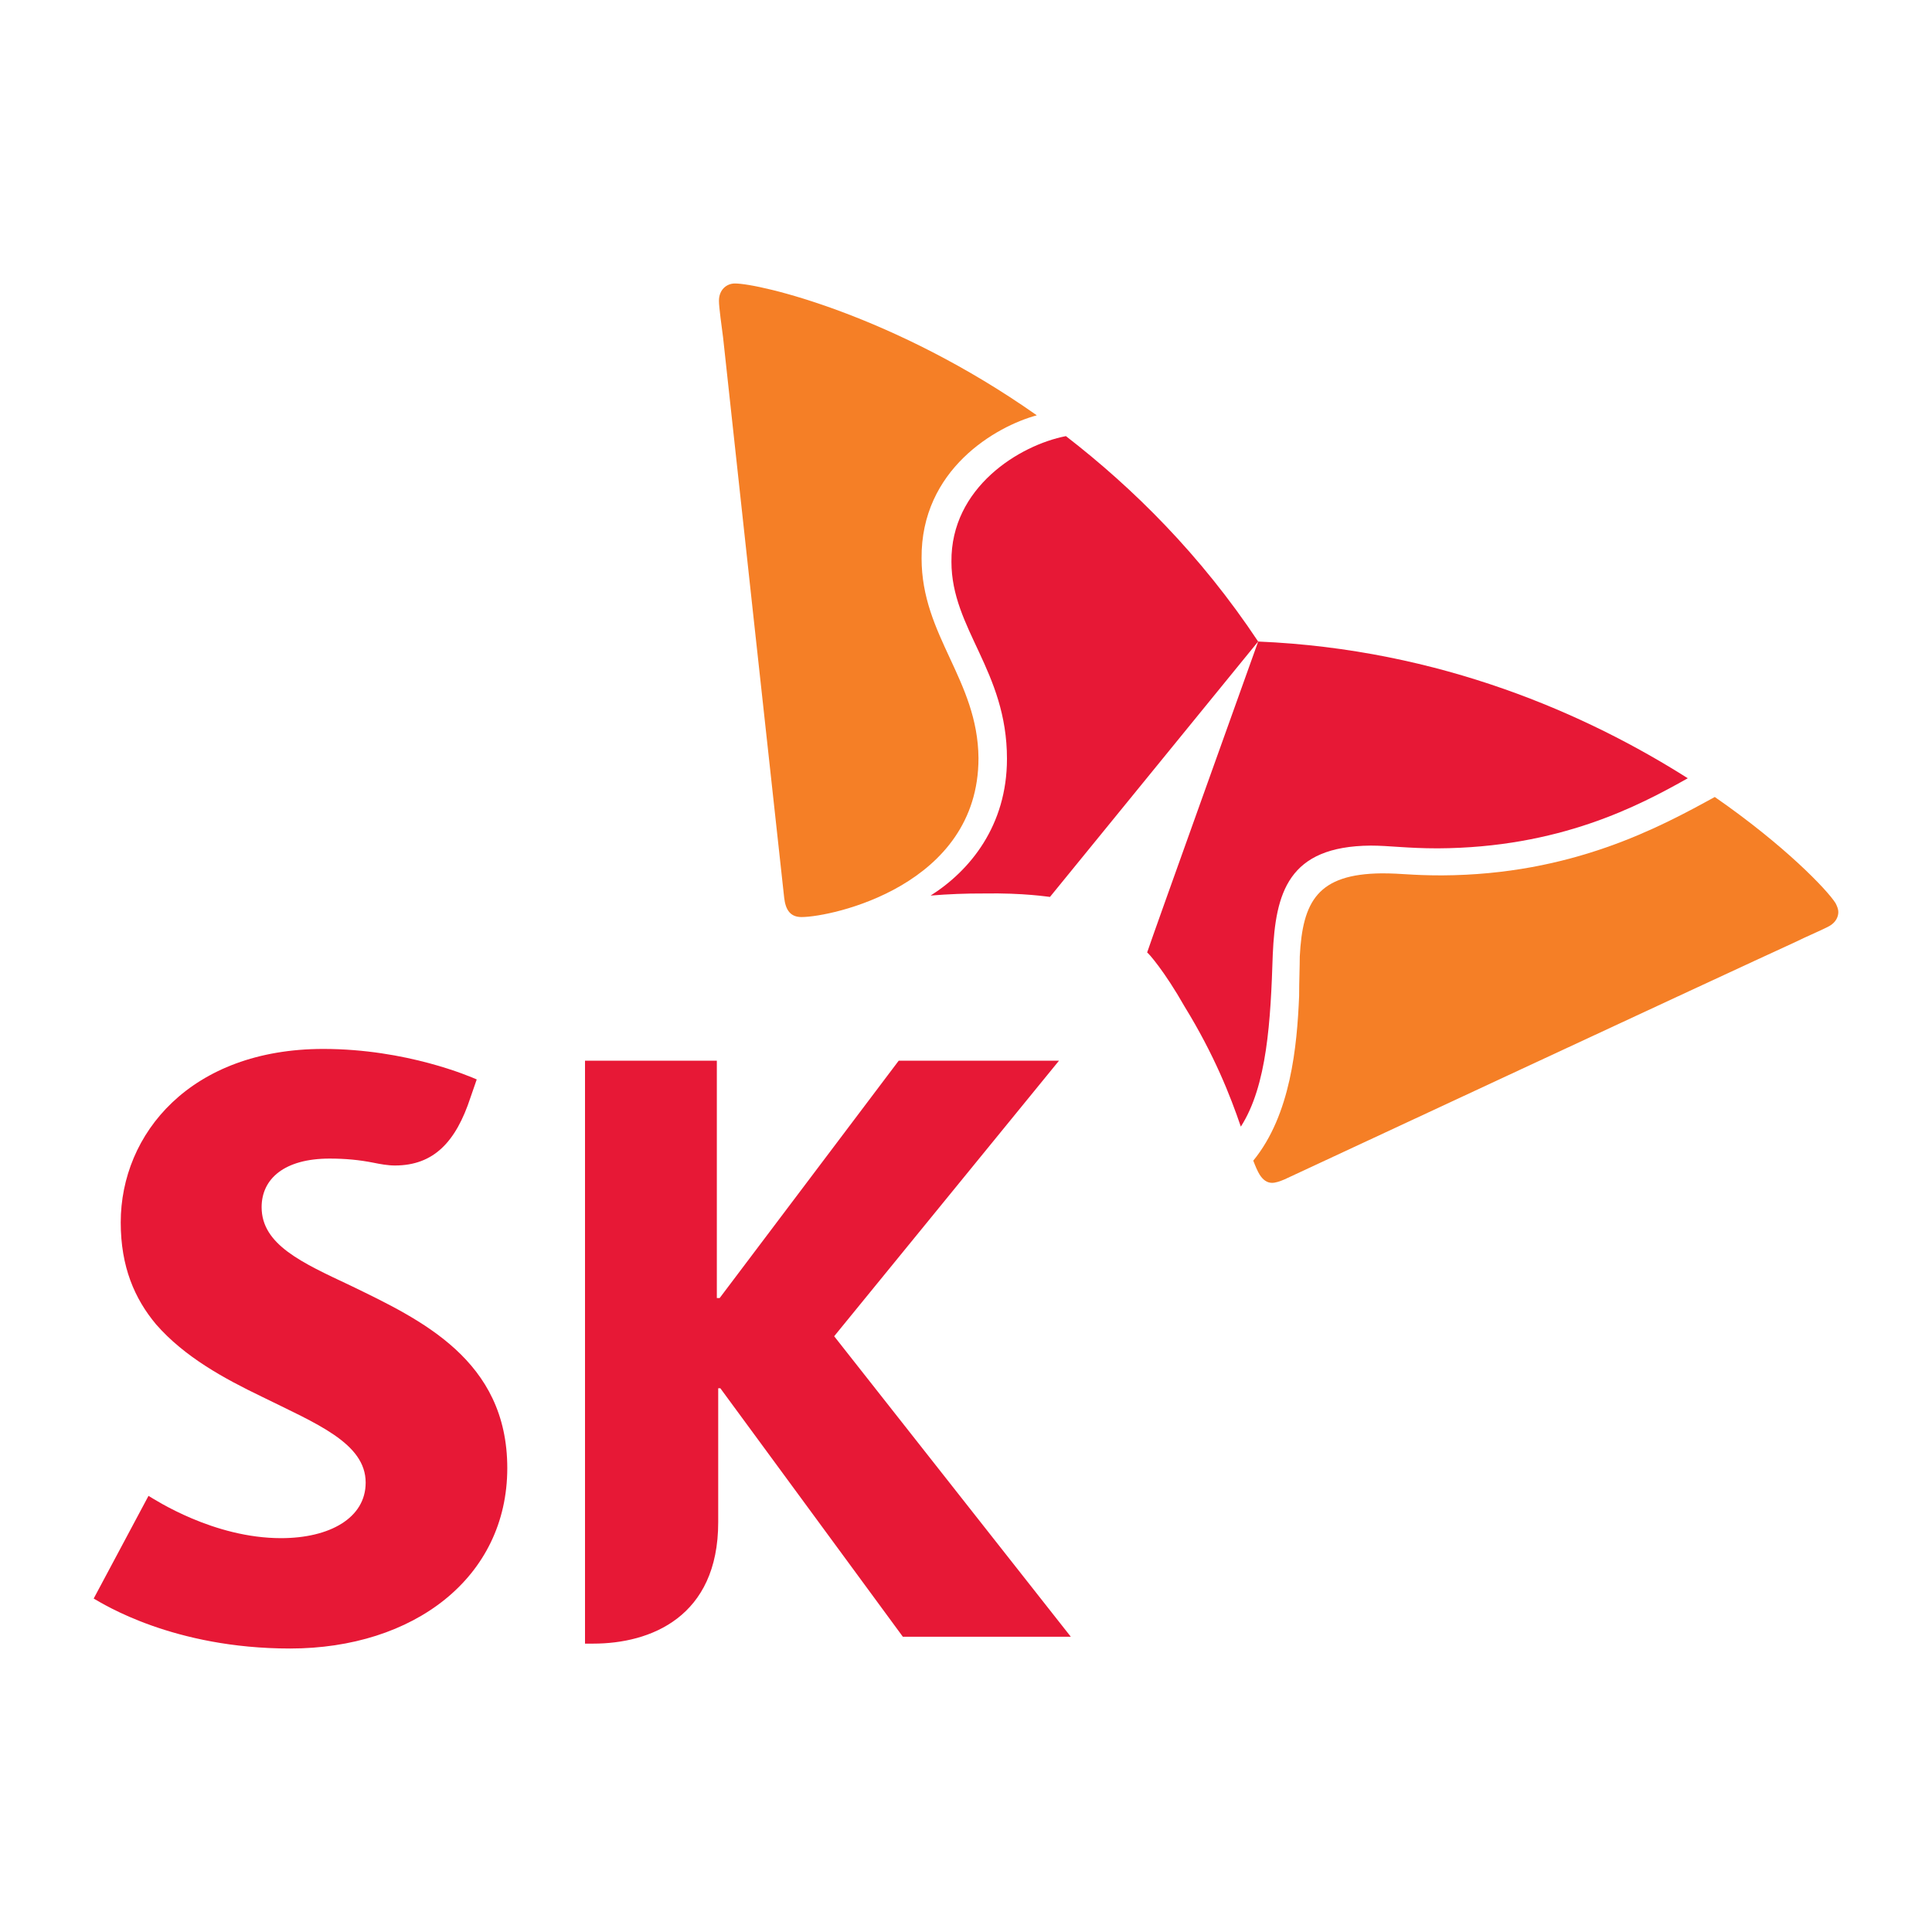
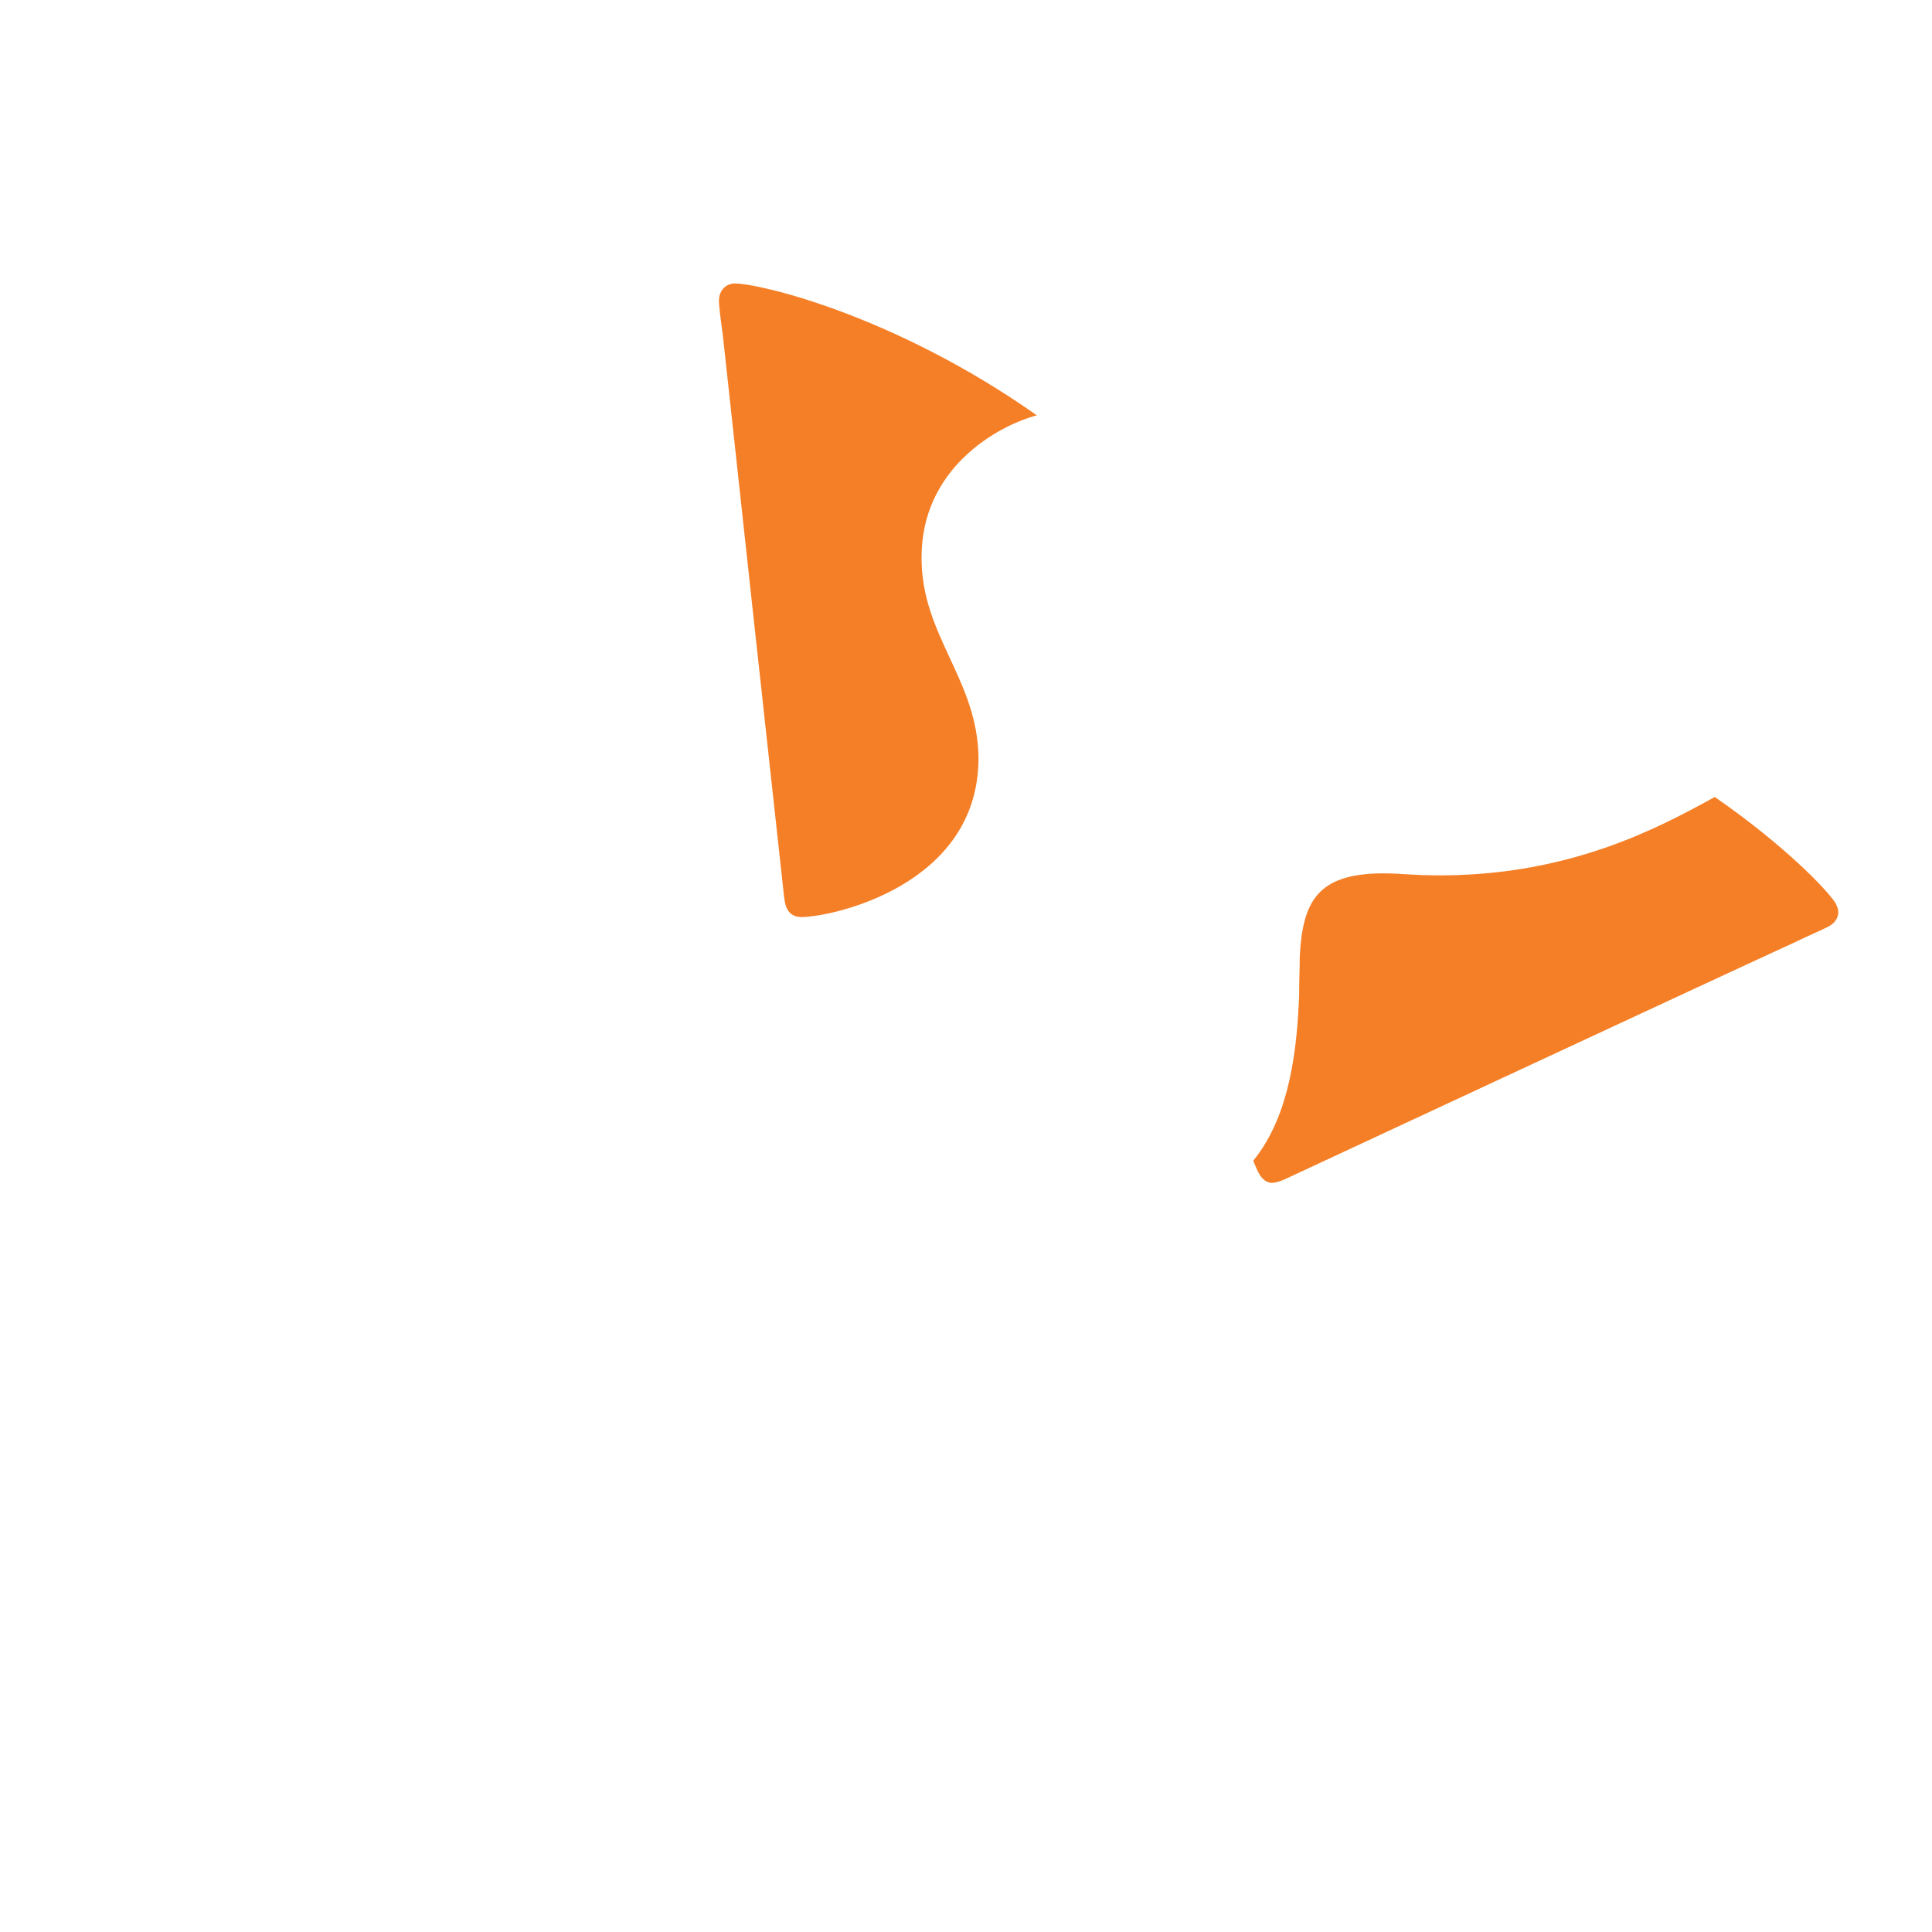
<svg xmlns="http://www.w3.org/2000/svg" version="1.0" id="Layer_1" x="0px" y="0px" width="800px" height="800px" viewBox="0 0 800 800" enable-background="new 0 0 800 800" xml:space="preserve">
  <g>
-     <path fill-rule="evenodd" clip-rule="evenodd" fill="#E71836" d="M513.8,466.514c10.913-16.966,12.347-43.958,13.224-71.258   c1.146-25.581,6.315-44.833,40.513-45.112c7.751,0,14.937,1.139,27.866,1.139c50.3-0.259,83.062-17.522,103.47-29.024   c-41.679-26.422-102.312-53.438-177.894-56.612c-4.879,13.813-43.105,120.133-45.971,128.755   c0.567,0.261,7.188,7.745,15.512,22.401C502.888,436.918,509.492,453.883,513.8,466.514 M441.37,180.586   c-19.245,3.746-47.702,21.26-47.4,52.016c0,27.875,22.993,45.111,22.993,81.609c0,27.589-15.238,46.268-31.615,56.623   c7.267-0.603,14.547-0.891,21.838-0.863c16.962-0.297,27,1.425,27.586,1.425l86.201-105.756   C497.129,229.741,469.255,202.143,441.37,180.586 M345.411,553.307l93.09-114.087H372.13l-74.133,98.271h-1.169V439.22h-54.587   v241.369h3.441c23.574,0,51.714-10.911,51.714-50.283v-55.463h0.882l75.568,102.886h69.548L345.411,553.307z M145.117,532.312   c-20.12-9.476-36.785-16.934-36.785-32.448c0-11.793,9.48-20.12,28.152-20.12c6.611,0,12.37,0.563,18.109,1.703   c2.877,0.588,6.019,1.159,8.91,1.159c16.095,0,25.28-9.769,31.313-28.159l2.587-7.475c-2.587-1.149-29.015-12.63-63.504-12.63   c-54.89,0-83.907,35.046-83.907,71.84c0,18.383,5.749,31.603,14.647,42.228c11.799,13.497,28.182,22.415,43.687,29.884   c22.696,11.214,43.087,19.255,43.087,35.63c0,14.663-14.933,22.991-35.043,22.991c-27.874,0-52.006-15.794-54.881-17.512   l-22.698,42.525c4.02,2.288,33.048,20.687,81.313,20.687c51.159,0,89.949-29.32,89.949-74.72   C210.054,563.064,174.146,546.403,145.117,532.312" />
    <path fill-rule="evenodd" clip-rule="evenodd" fill="#F57F26" d="M518.953,480.602c0.875,2.286,1.735,4.314,2.61,5.745   c1.427,2.286,3.141,3.441,5.171,3.441c1.435,0,3.152-0.573,5.163-1.427c4.305-2.015,184.484-85.936,211.487-98.27   c4.034-2.024,11.501-5.188,14.104-6.63c2.576-1.442,3.72-3.737,3.72-5.729c0-1.452-0.576-2.597-1.144-3.757   c-3.441-5.459-20.979-23.832-50.01-43.963c-22.979,12.637-59.202,32.195-112.915,32.465c-13.236,0-16.102-0.843-25.013-0.843   c-26.428,0.271-32.758,11.482-33.919,34.463c0,4.329-0.27,10.066-0.27,16.394C537.073,433.169,534.485,461.621,518.953,480.602    M331.896,379.731c-4.582,0-6.609-2.862-7.189-8.041c-8.476-77.307-16.904-154.605-25.289-231.896   c-0.569-4.606-1.716-12.361-1.716-15.247c0-4.581,3.17-7.162,6.613-7.162c10.057,0,65.8,12.917,125.004,54.587   c-16.962,4.59-47.996,22.415-47.713,59.204c0,32.188,23.285,50.284,23.564,82.765C405.171,366.798,344.263,379.731,331.896,379.731   " />
  </g>
</svg>